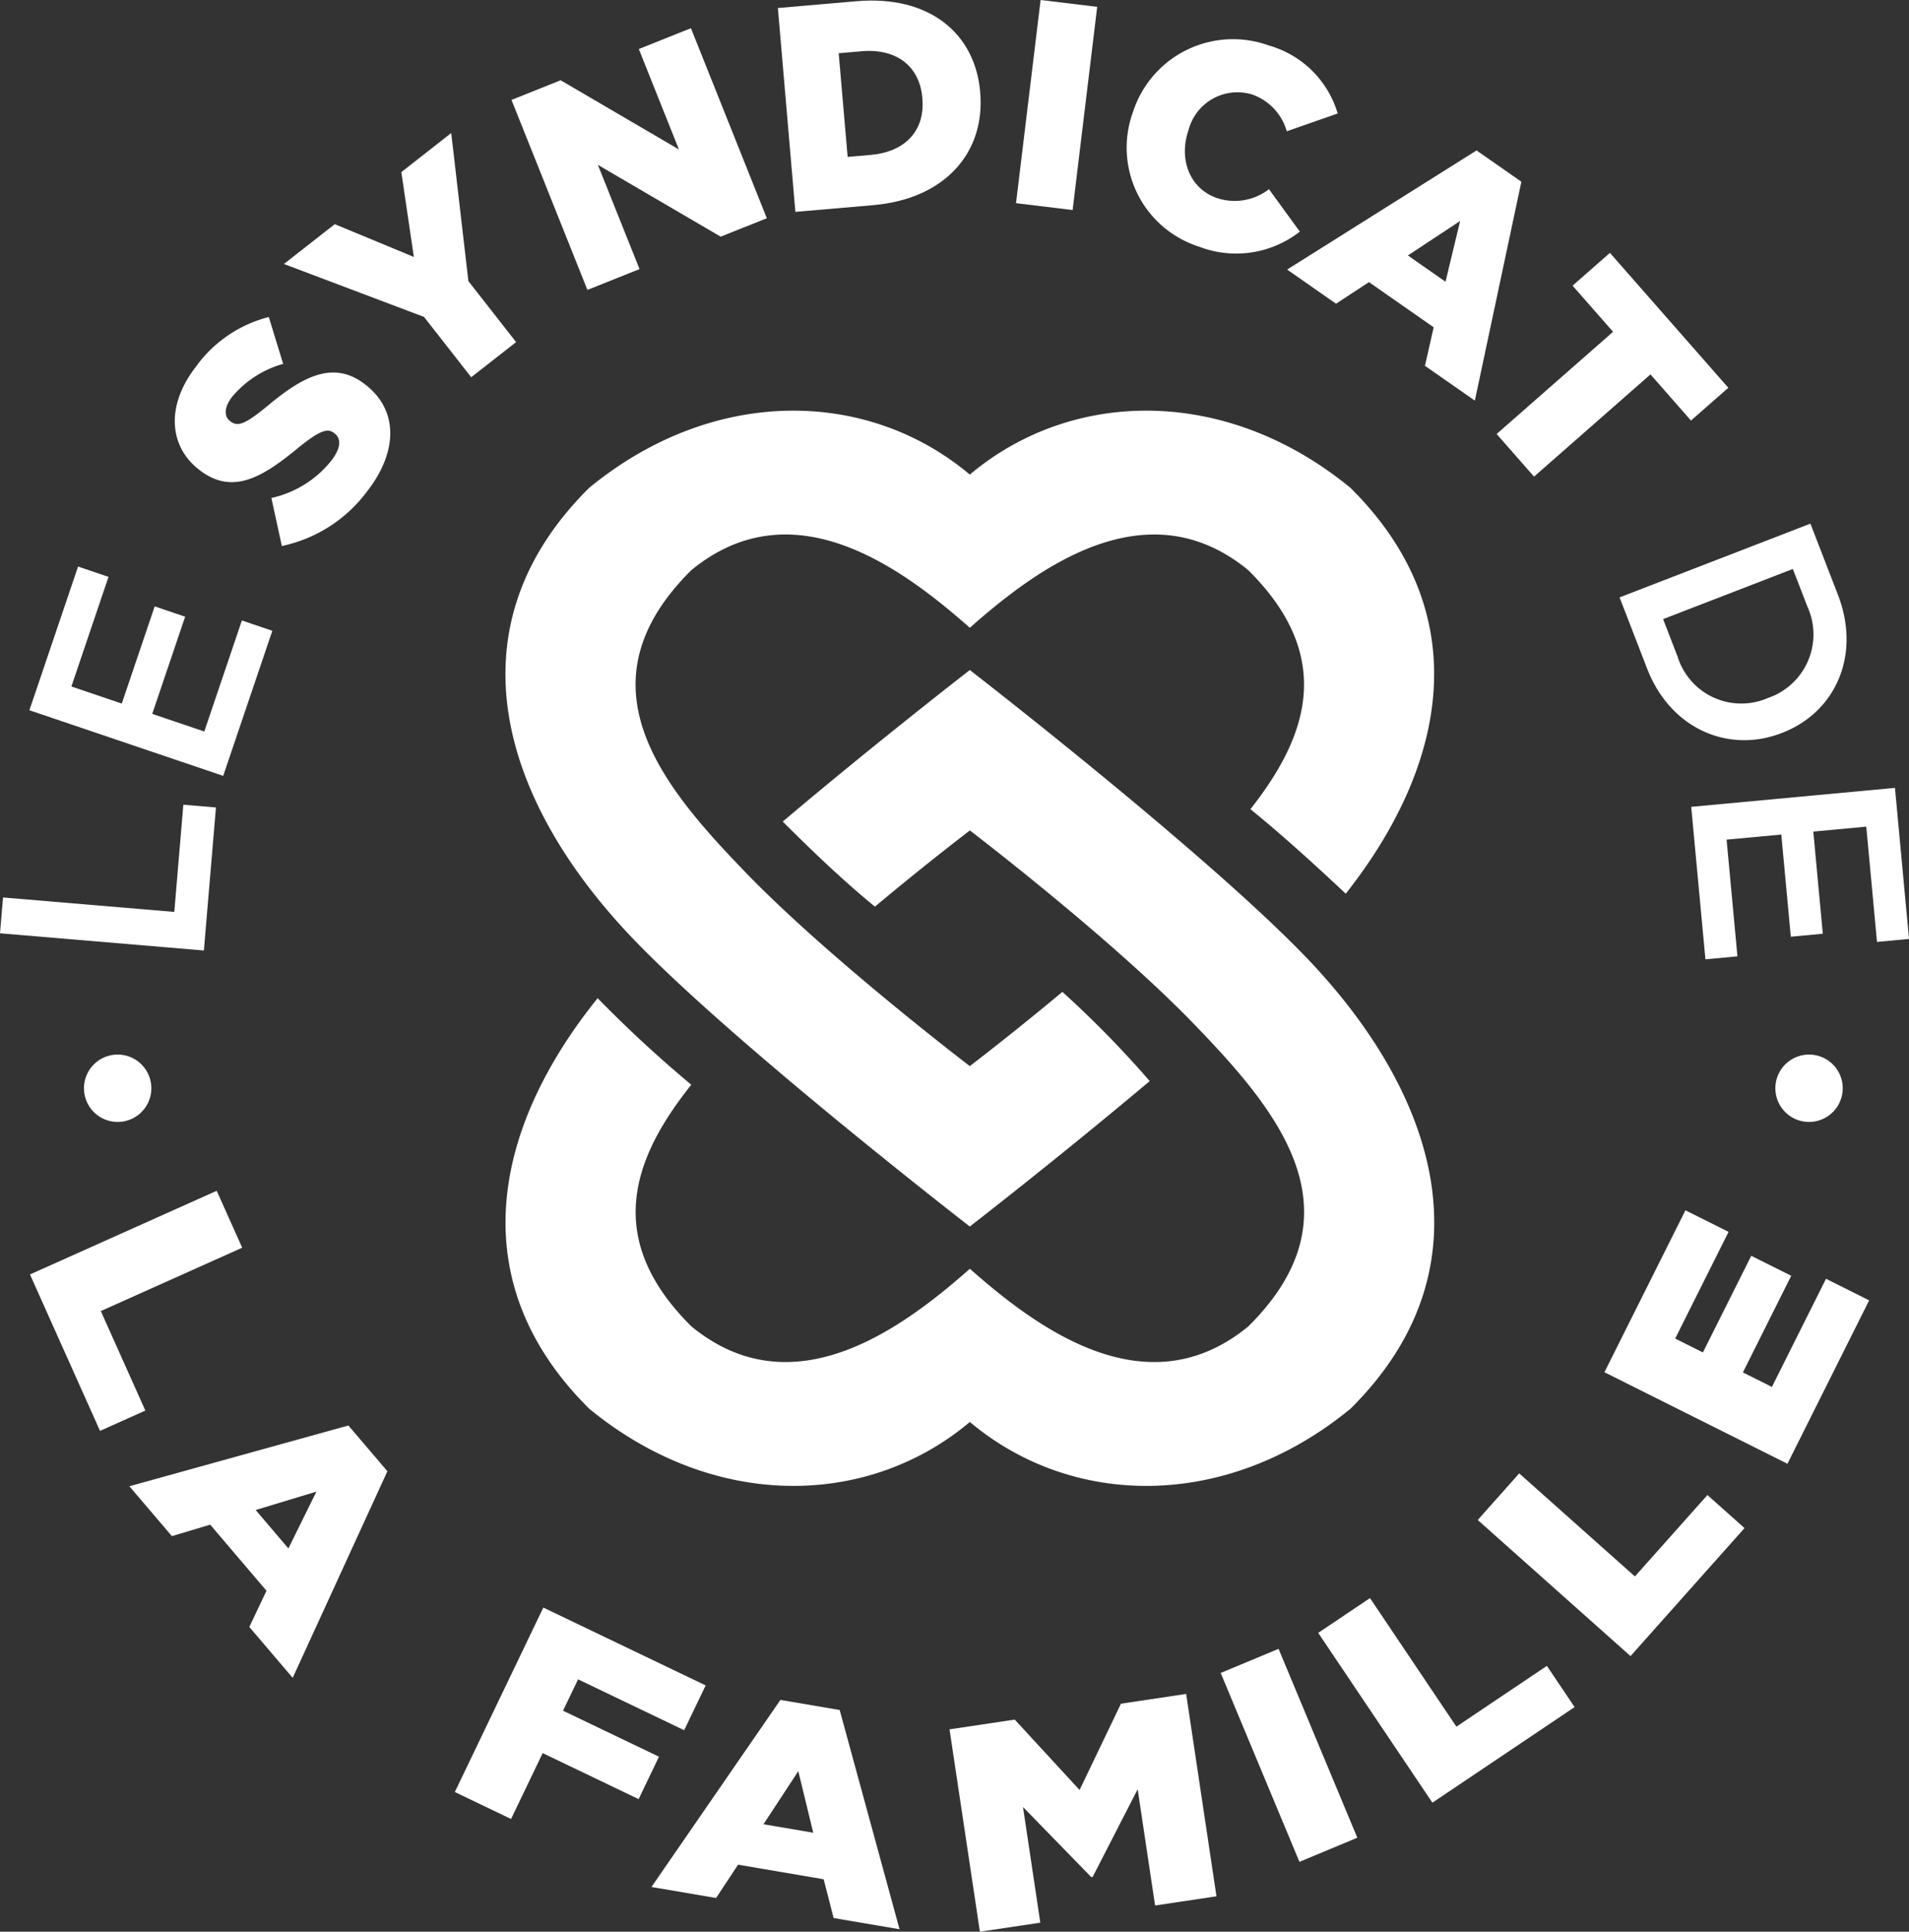
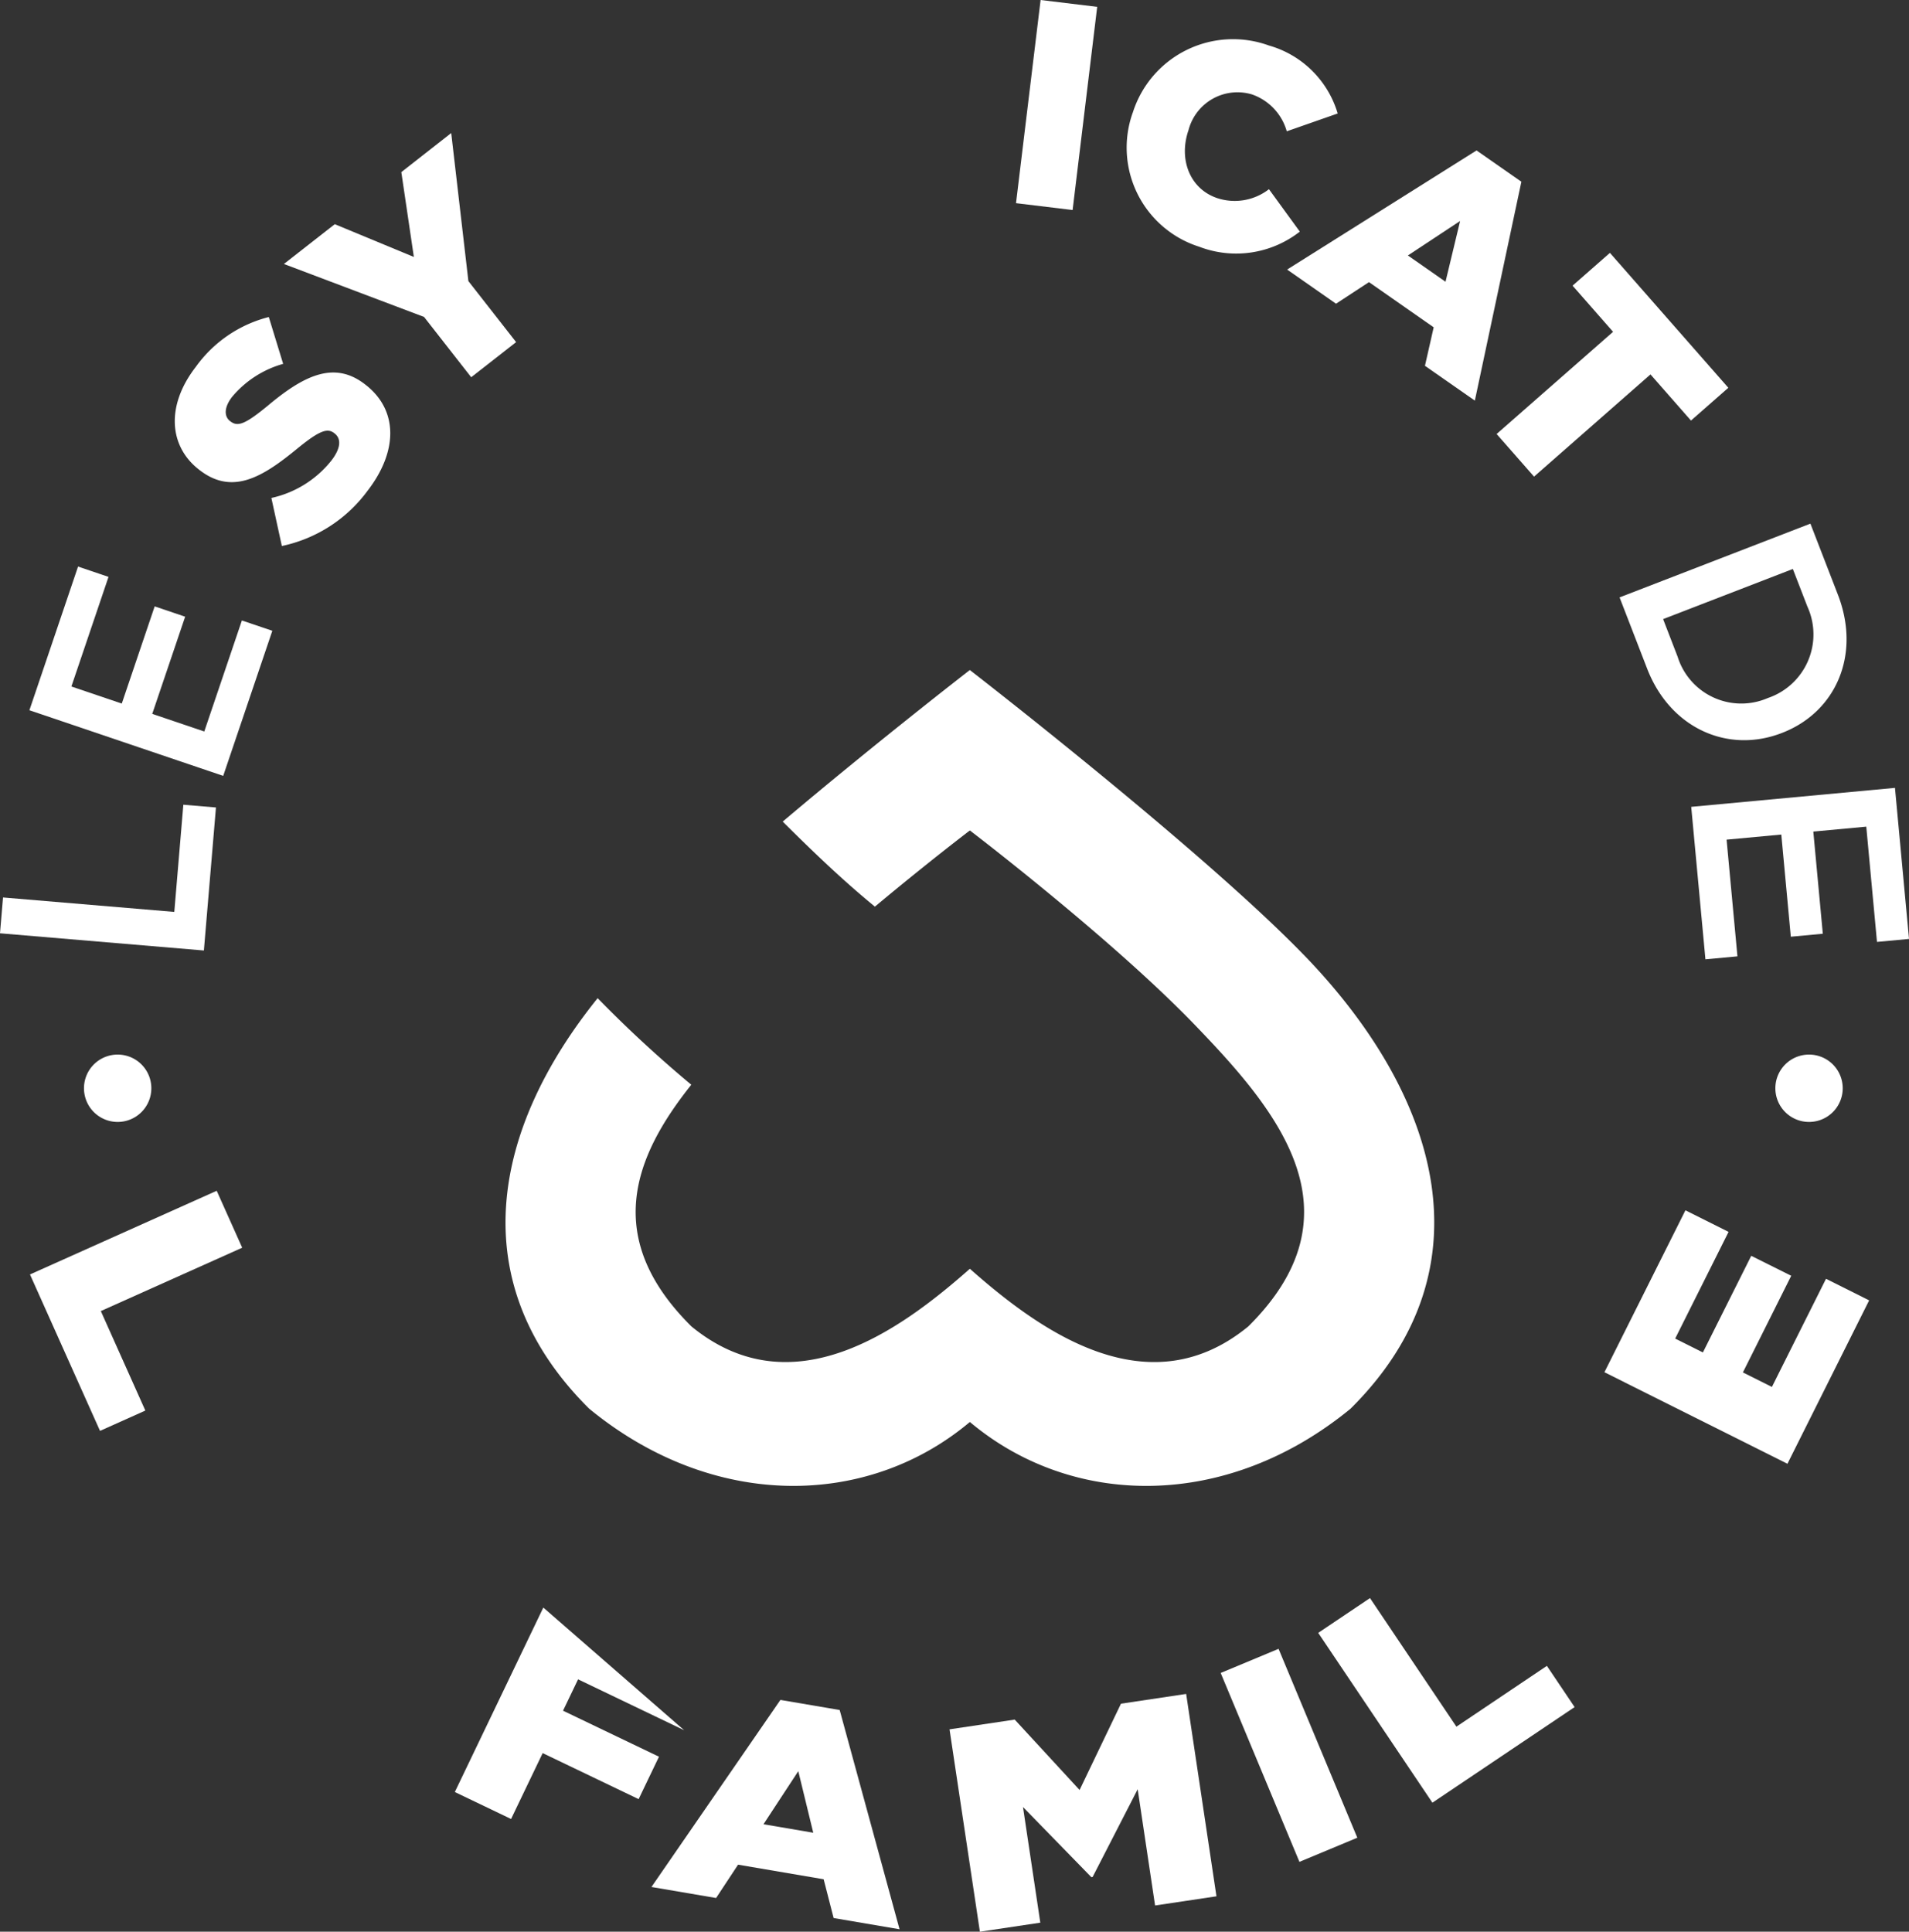
<svg xmlns="http://www.w3.org/2000/svg" id="Groupe_328" data-name="Groupe 328" width="153.031" height="154.845" viewBox="0 0 153.031 154.845">
  <rect x="0" y="0" width="153.031" height="154.845" fill="#333333" stroke="none" />
  <defs>
    <clipPath id="clip-path">
      <rect id="Rectangle_16" data-name="Rectangle 16" width="153.031" height="154.845" fill="none" />
    </clipPath>
  </defs>
  <g id="Groupe_15" data-name="Groupe 15" clip-path="url(#clip-path)">
-     <path id="Tracé_45" data-name="Tracé 45" d="M117.275,105.589c-4.1,3.418-7.425,5.952-7.425,5.952s-11.316-8.628-17.979-15.531-13.59-15.057-4.343-24.224c8.086-6.635,16.776-.287,22.322,4.62,5.545-4.907,14.235-11.255,22.321-4.62,7.078,7.017,4.677,13.439.174,19.162,2.326,1.88,5.038,4.326,7.642,6.773,8.182-10.377,10.487-22.51.378-32.532-9.963-8.176-22.322-7.958-30.515-1.064-8.194-6.894-20.553-7.112-30.515,1.064-11.393,11.294-7.027,25.272,3.76,36.393,8.23,8.485,26.755,22.818,26.755,22.818s7.074-5.474,14.42-11.658a81.963,81.963,0,0,0-7-7.152" transform="translate(-32.107 -26.083)" fill="#fff" />
    <path id="Tracé_46" data-name="Tracé 46" d="M136.607,119.086c-8.23-8.485-26.755-22.818-26.755-22.818s-7.452,5.767-15,12.149c2.378,2.364,4.766,4.667,7.392,6.817,4.188-3.5,7.611-6.107,7.611-6.107s11.316,8.628,17.979,15.531,13.59,15.057,4.343,24.224c-8.086,6.636-16.776.288-22.322-4.62-5.545,4.907-14.235,11.255-22.321,4.62-7.164-7.1-4.618-13.6-.009-19.371a99.637,99.637,0,0,1-7.509-6.939c-8.425,10.459-10.907,22.765-.676,32.908,9.963,8.176,22.322,7.958,30.515,1.064,8.194,6.894,20.552,7.112,30.515-1.064,11.393-11.294,7.027-25.272-3.76-36.393" transform="translate(-32.108 -42.559)" fill="#fff" />
    <path id="Tracé_47" data-name="Tracé 47" d="M0,125.926l.243-2.872,13.729,1.158.725-8.592,2.615.22-.968,11.465Z" transform="translate(0 -51.114)" fill="#fff" />
    <path id="Tracé_48" data-name="Tracé 48" d="M4.224,92.918,8.124,81.4l2.442.827L7.59,91.015l4.039,1.367,2.638-7.79,2.442.827-2.638,7.79,4.172,1.413,3.014-8.9,2.441.826L19.76,98.178Z" transform="translate(-1.867 -35.985)" fill="#fff" />
    <path id="Tracé_49" data-name="Tracé 49" d="M33.7,63.9l-.84-3.851a8.449,8.449,0,0,0,4.812-3c.746-.964.815-1.74.259-2.171l-.037-.029c-.537-.416-1.163-.219-2.934,1.225-2.768,2.272-5.2,3.8-7.863,1.734l-.036-.029c-2.409-1.865-2.672-5.122-.262-8.234a10.32,10.32,0,0,1,5.855-4L33.805,49.3a8.223,8.223,0,0,0-4.09,2.641c-.675.87-.634,1.583-.171,1.942l.037.028c.594.459,1.2.215,3-1.265,2.958-2.481,5.356-3.586,7.783-1.707l.037.029c2.649,2.051,2.6,5.364.163,8.514A11.458,11.458,0,0,1,33.7,63.9" transform="translate(-11.106 -20.133)" fill="#fff" />
    <path id="Tracé_50" data-name="Tracé 50" d="M52.024,33.855,40.791,29.612l4.078-3.191,6.34,2.627-1.005-6.8,4-3.133L55.58,30.984l3.826,4.891-3.6,2.815Z" transform="translate(-18.033 -8.451)" fill="#fff" />
-     <path id="Tracé_51" data-name="Tracé 51" d="M73.494,9.8l3.939-1.574,9.483,5.548L83.7,5.722l4.178-1.669,6.085,15.233-3.7,1.477-9.844-5.756,3.339,8.356-4.178,1.668Z" transform="translate(-32.491 -1.792)" fill="#fff" />
-     <path id="Tracé_52" data-name="Tracé 52" d="M111.767.679l6.3-.545c5.836-.5,9.511,2.566,9.919,7.282l0,.047c.406,4.716-2.723,8.514-8.606,9.021l-6.21.536ZM119.2,12.455c2.708-.234,4.378-1.882,4.149-4.521l0-.047c-.226-2.614-2.155-3.977-4.863-3.743l-1.843.159.716,8.311Z" transform="translate(-49.41 -0.036)" fill="#fff" />
    <rect id="Rectangle_14" data-name="Rectangle 14" width="16.405" height="4.57" transform="translate(81.447 16.286) rotate(-83.1)" fill="#fff" />
    <path id="Tracé_53" data-name="Tracé 53" d="M162.38,11.551l.015-.045a8.426,8.426,0,0,1,10.9-5.352,8.03,8.03,0,0,1,5.517,5.45l-4.082,1.428a4.392,4.392,0,0,0-2.794-2.958,4.056,4.056,0,0,0-5.085,2.872l-.015.044c-.78,2.335.146,4.669,2.324,5.4a4.48,4.48,0,0,0,4.142-.717l2.474,3.4a8.275,8.275,0,0,1-8.064,1.211,8.33,8.33,0,0,1-5.337-10.726" transform="translate(-71.579 -2.507)" fill="#fff" />
    <path id="Tracé_54" data-name="Tracé 54" d="M200.122,21.614l3.594,2.508-3.73,17.546-4-2.79.7-3.086L191.5,32.17,188.858,33.9l-3.92-2.737Zm-2.487,10.525,1.17-4.87-4.187,2.764Z" transform="translate(-81.758 -9.555)" fill="#fff" />
    <path id="Tracé_55" data-name="Tracé 55" d="M224.374,42.66l-3.246-3.7,2.994-2.628,9.492,10.814-2.994,2.628-3.247-3.7-9.334,8.194-3-3.417Z" transform="translate(-95.066 -16.062)" fill="#fff" />
    <path id="Tracé_56" data-name="Tracé 56" d="M248,75.234l2.205,5.7c1.858,4.808-.158,9.4-4.463,11.069l-.044.017c-4.3,1.664-8.933-.365-10.791-5.173l-2.205-5.7Zm-1.408,3.634-10.4,4.02,1.165,3.017a5.346,5.346,0,0,0,7.21,3.317l.044-.017a5.381,5.381,0,0,0,3.148-7.321Z" transform="translate(-102.872 -33.26)" fill="#fff" />
    <path id="Tracé_57" data-name="Tracé 57" d="M259.333,113.2l1.126,12.109-2.567.239-.859-9.24-4.246.395.762,8.19-2.566.238-.762-8.189-4.386.407.87,9.356-2.566.238L243,114.721Z" transform="translate(-107.427 -50.045)" fill="#fff" />
    <path id="Tracé_58" data-name="Tracé 58" d="M19.276,171.086l2.043,4.564L9.986,180.728l3.57,7.975-3.634,1.629L4.307,177.793Z" transform="translate(-1.904 -75.634)" fill="#fff" />
-     <path id="Tracé_59" data-name="Tracé 59" d="M36.148,204.809l3.127,3.668-7.592,16.561-3.477-4.081,1.377-2.9-4.514-5.3L22,213.679l-3.411-4Zm-4.809,9.856,2.245-4.555-4.869,1.475Z" transform="translate(-8.22 -90.543)" fill="#fff" />
-     <path id="Tracé_60" data-name="Tracé 60" d="M72.445,230.968l13.015,6.241L83.736,240.8l-8.505-4.078-1.206,2.513,7.692,3.689-1.632,3.4-7.692-3.689-2.533,5.281-4.509-2.162Z" transform="translate(-28.891 -102.107)" fill="#fff" />
+     <path id="Tracé_60" data-name="Tracé 60" d="M72.445,230.968L83.736,240.8l-8.505-4.078-1.206,2.513,7.692,3.689-1.632,3.4-7.692-3.689-2.533,5.281-4.509-2.162Z" transform="translate(-28.891 -102.107)" fill="#fff" />
    <path id="Tracé_61" data-name="Tracé 61" d="M103.936,244.238l4.751.809,4.8,17.575-5.285-.9-.8-3.108-6.86-1.169-1.761,2.671-5.182-.883Zm2.633,10.646-1.2-4.934-2.79,4.254Z" transform="translate(-41.376 -107.974)" fill="#fff" />
    <path id="Tracé_62" data-name="Tracé 62" d="M136.431,246.216l5.226-.782,5.2,5.643,3.317-6.918,5.226-.782,2.429,16.222-4.92.736-1.395-9.317-3.613,7.034-.1.014-5.481-5.624,1.388,9.27-4.843.725Z" transform="translate(-60.314 -107.593)" fill="#fff" />
    <rect id="Rectangle_15" data-name="Rectangle 15" width="5.027" height="16.405" transform="translate(97.854 134.103) rotate(-22.632)" fill="#fff" />
    <path id="Tracé_63" data-name="Tracé 63" d="M189.405,232.395l4.151-2.788,6.927,10.306,7.253-4.874,2.222,3.305-11.4,7.663Z" transform="translate(-83.733 -101.505)" fill="#fff" />
-     <path id="Tracé_64" data-name="Tracé 64" d="M212.324,215.427l3.326-3.735,9.274,8.261,5.813-6.526,2.974,2.65-9.139,10.261Z" transform="translate(-93.865 -93.586)" fill="#fff" />
    <path id="Tracé_65" data-name="Tracé 65" d="M230.528,186.871l6.494-12.979,3.458,1.73-4.28,8.553,2.221,1.111,3.876-7.746,3.206,1.6-3.875,7.747,2.326,1.163,4.337-8.668,3.458,1.73L245.2,194.21Z" transform="translate(-101.913 -76.875)" fill="#fff" />
    <path id="Tracé_66" data-name="Tracé 66" d="M255.088,154.216a2.7,2.7,0,1,0,2.7-2.7,2.7,2.7,0,0,0-2.7,2.7" transform="translate(-112.77 -66.982)" fill="#fff" />
    <path id="Tracé_67" data-name="Tracé 67" d="M12.067,154.216a2.7,2.7,0,1,0,2.7-2.7,2.7,2.7,0,0,0-2.7,2.7" transform="translate(-5.335 -66.982)" fill="#fff" />
  </g>
</svg>